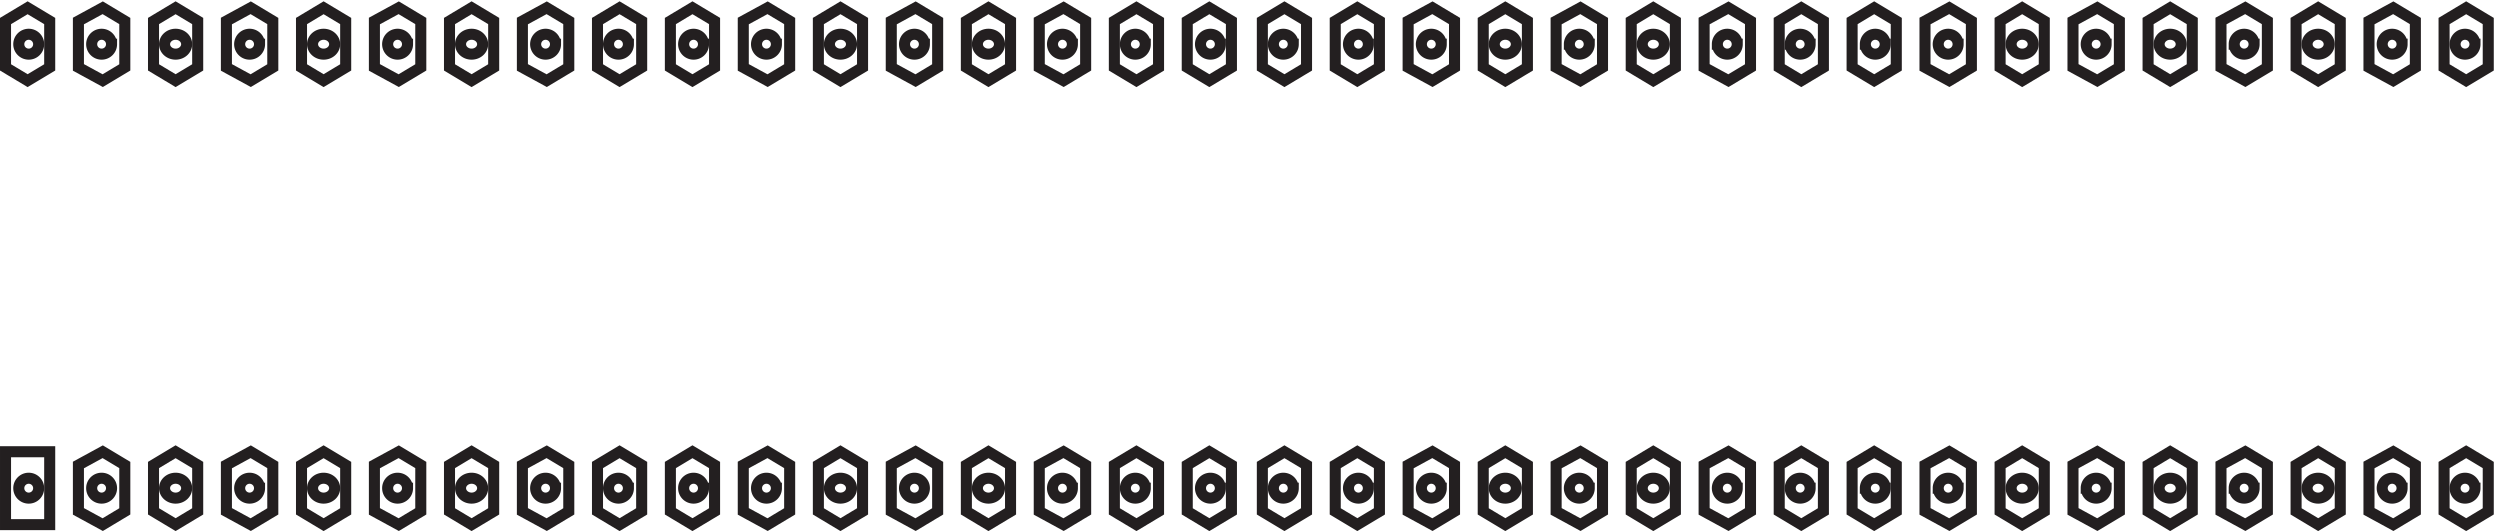
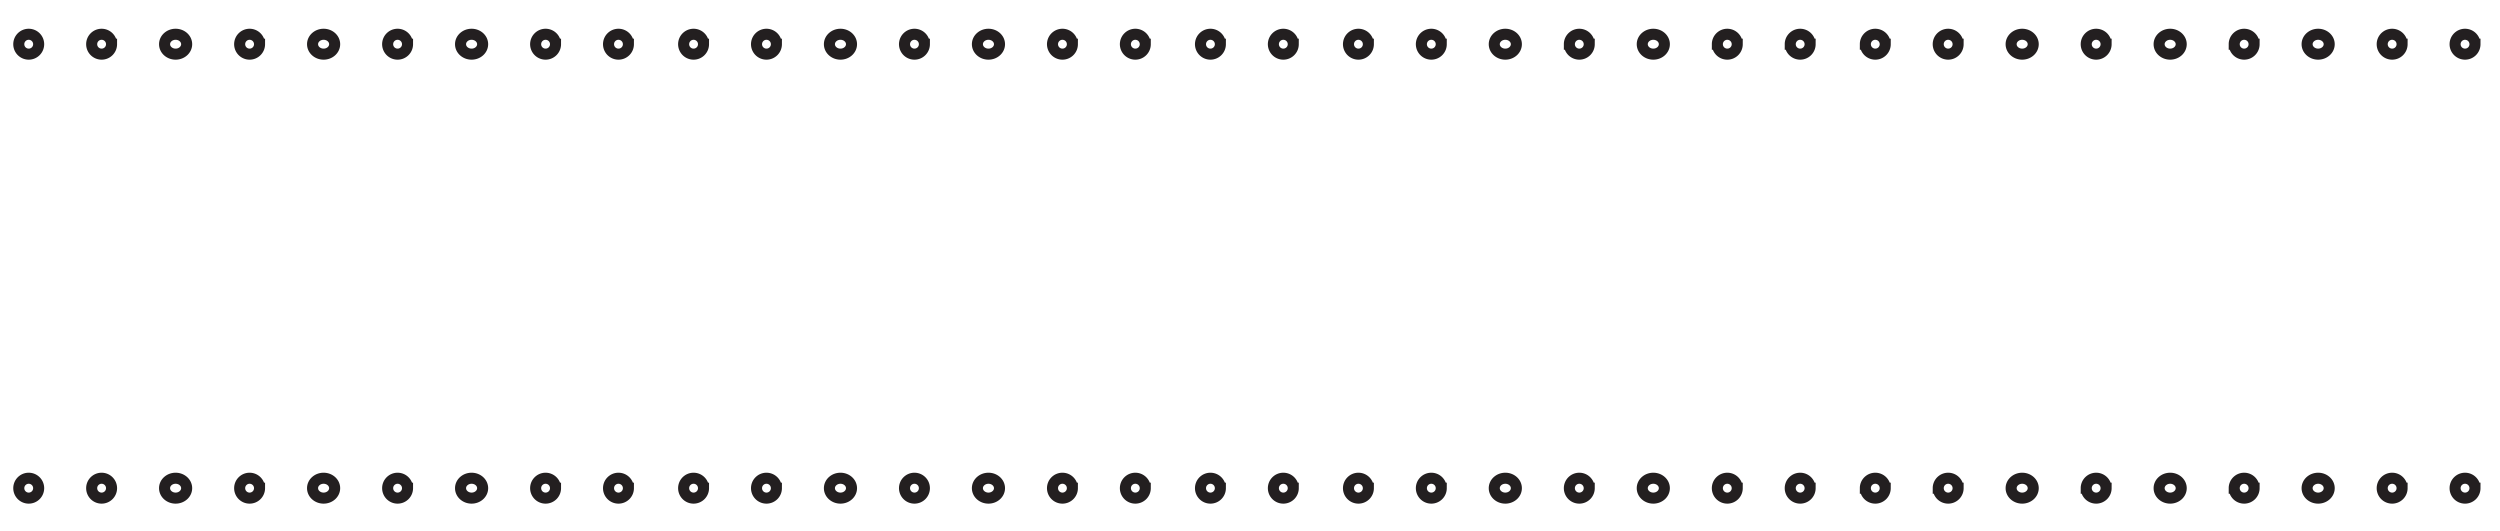
<svg xmlns="http://www.w3.org/2000/svg" xml:space="preserve" width="225.8" height="47.966">
-   <path d="m69.332 305.168-16.5 9v31.5l16.5 9 15-9v-31.5zm-66-301.5v49.5h30v-49.5Zm66 0-16.5 9v31.5l16.5 9 15-9v-31.5zm49.5 0-15 9v31.5l15 9 15-9v-31.5zm51 0-16.5 9v31.5l16.5 9 15-9v-31.5zm49.5 0-15 9v31.5l15 9 15-9v-31.5zm51 0-16.5 9v31.5l16.5 9 15-9v-31.5zm49.5 0-15 9v31.5l15 9 15-9v-31.5zm51 0-16.5 9v31.5l16.5 9 15-9v-31.5zm49.5 0-15 9v31.5l15 9 15-9v-31.5zm49.5 0-15 9v31.5l15 9 15-9v-31.5zm51 0-16.5 9v31.5l16.5 9 15-9v-31.5zm49.5 0-15 9v31.5l15 9 15-9v-31.5zm51 0-16.5 9v31.5l16.5 9 15-9v-31.5zm49.5 0-15 9v31.5l15 9 15-9v-31.5zm51 0-16.5 9v31.5l16.5 9 15-9v-31.5zm49.5 0-15 9v31.5l15 9 15-9v-31.5zm49.5 0-15 9v31.5l15 9 15-9v-31.5zm51 0-15 9v31.5l15 9 15-9v-31.5zm49.5 0-15 9v31.5l15 9 15-9v-31.5zm51 0-16.5 9v31.5l16.5 9 15-9v-31.5zm49.498 0-15 9v31.5l15 9 15-9v-31.5zm51 0-16.5 9v31.5l16.5 9 15-9v-31.5zm49.5 0-15 9v31.5l15 9 15-9v-31.5zm51 0-16.5 9v31.5l16.5 9 15-9v-31.5zm49.5 0-15 9v31.5l15 9 15-9v-31.5zm49.5 0-15 9v31.5l15 9 15-9v-31.5zm51 0-16.5 9v31.5l16.5 9 15-9v-31.5zm49.5 0-15 9v31.5l15 9 15-9v-31.5zm51 0-16.5 9v31.5l16.5 9 15-9v-31.5zm49.5 0-15 9v31.5l15 9 15-9v-31.5zm51 0-16.5 9v31.5l16.5 9 15-9v-31.5zm49.5 0-15 9v31.5l15 9 15-9v-31.5zm51 0-16.5 9v31.5l16.5 9 15-9v-31.5zm49.5 0-15 9v31.5l15 9 15-9v-31.5zm0 301.5-15 9v31.5l15 9 15-9v-31.5zm-49.5 0-16.5 9v31.5l16.5 9 15-9v-31.5zm-51 0-15 9v31.5l15 9 15-9v-31.5zm-49.5 0-16.5 9v31.5l16.5 9 15-9v-31.5zm-51 0-15 9v31.5l15 9 15-9v-31.5zm-49.5 0-16.5 9v31.5l16.5 9 15-9v-31.5zm-51 0-15 9v31.5l15 9 15-9v-31.5zm-49.5 0-16.5 9v31.5l16.5 9 15-9v-31.5zm-51 0-15 9v31.5l15 9 15-9v-31.5zm-49.5 0-15 9v31.5l15 9 15-9v-31.5zm-49.5 0-16.5 9v31.5l16.5 9 15-9v-31.5zm-51 0-15 9v31.5l15 9 15-9v-31.5zm-49.5 0-16.5 9v31.5l16.5 9 15-9v-31.5zm-51 0-15 9v31.5l15 9 15-9v-31.5zm-49.498 0-16.5 9v31.5l16.5 9 15-9v-31.5zm-51 0-15 9v31.5l15 9 15-9v-31.5zm-49.5 0-15 9v31.5l15 9 15-9v-31.5zm-51 0-15 9v31.5l15 9 15-9v-31.5zm-49.5 0-15 9v31.5l15 9 15-9v-31.5zm-49.5 0-16.5 9v31.5l16.5 9 15-9v-31.5zm-51 0-15 9v31.5l15 9 15-9v-31.5zm-49.5 0-16.5 9v31.5l16.5 9 15-9v-31.5zm-51 0-15 9v31.5l15 9 15-9v-31.5zm-49.5 0-16.5 9v31.5l16.5 9 15-9v-31.5zm-51 0-15 9v31.5l15 9 15-9v-31.5zm-49.5 0-15 9v31.5l15 9 15-9v-31.5zm-49.5 0-16.5 9v31.5l16.5 9 15-9v-31.5zm-51 0-15 9v31.5l15 9 15-9v-31.5zm-49.5 0-16.5 9v31.5l16.5 9 15-9v-31.5zm-51 0-15 9v31.5l15 9 15-9v-31.5zm-49.5 0-16.5 9v31.5l16.5 9 15-9v-31.5zm-51 0-15 9v31.5l15 9 15-9v-31.5zm-100.5 0-15 9v31.5l15 9 15-9v-31.5z" style="fill:none;stroke:#231f20;stroke-width:7.5;stroke-linecap:butt;stroke-linejoin:miter;stroke-miterlimit:10;stroke-dasharray:none;stroke-opacity:1" transform="matrix(.133 0 0 -.133 .056 47.872)" />
  <path d="M25.832 28.418c0-3.73-3.02-6.75-6.75-6.75a6.75 6.75 0 1 0 0 13.5 6.75 6.75 0 0 0 6.75-6.75zm0 301.5c0-3.73-3.02-6.75-6.75-6.75a6.75 6.75 0 1 0 0 13.5 6.75 6.75 0 0 0 6.75-6.75zm49.5-301.5c0-3.73-3.02-6.75-6.75-6.75a6.75 6.75 0 1 0 0 13.5 6.75 6.75 0 0 0 6.75-6.75zm51 0c0-3.73-3.355-6.75-7.5-6.75-4.141 0-7.5 3.02-7.5 6.75 0 3.727 3.359 6.75 7.5 6.75 4.145 0 7.5-3.023 7.5-6.75zm49.5 0c0-3.73-3.019-6.75-6.75-6.75a6.749 6.749 0 0 0-6.75 6.75 6.752 6.752 0 0 0 6.75 6.75 6.749 6.749 0 0 0 6.75-6.75zm51 0c0-3.73-3.355-6.75-7.5-6.75-4.141 0-7.5 3.02-7.5 6.75 0 3.727 3.359 6.75 7.5 6.75 4.145 0 7.5-3.023 7.5-6.75zm49.5 0c0-3.73-3.019-6.75-6.75-6.75a6.749 6.749 0 0 0-6.75 6.75 6.752 6.752 0 0 0 6.75 6.75 6.749 6.749 0 0 0 6.75-6.75zm51 0c0-3.73-3.355-6.75-7.5-6.75-4.141 0-7.5 3.02-7.5 6.75 0 3.727 3.359 6.75 7.5 6.75 4.145 0 7.5-3.023 7.5-6.75zm49.5 0c0-3.73-3.019-6.75-6.75-6.75a6.749 6.749 0 0 0-6.75 6.75 6.752 6.752 0 0 0 6.75 6.75 6.749 6.749 0 0 0 6.75-6.75zm49.5 0c0-3.73-3.019-6.75-6.75-6.75a6.749 6.749 0 0 0-6.75 6.75 6.752 6.752 0 0 0 6.75 6.75 6.749 6.749 0 0 0 6.75-6.75zm51 0c0-3.73-3.019-6.75-6.75-6.75a6.749 6.749 0 0 0-6.75 6.75 6.752 6.752 0 0 0 6.75 6.75 6.749 6.749 0 0 0 6.75-6.75zm49.5 0c0-3.73-3.019-6.75-6.75-6.75a6.749 6.749 0 0 0-6.75 6.75 6.752 6.752 0 0 0 6.75 6.75 6.749 6.749 0 0 0 6.75-6.75zm-250.5 301.5c0-3.73-3.019-6.75-6.75-6.75a6.751 6.751 0 1 0 6.75 6.75zm-49.5 0c0-3.73-3.355-6.75-7.5-6.75-4.141 0-7.5 3.02-7.5 6.75 0 3.727 3.359 6.75 7.5 6.75 4.145 0 7.5-3.023 7.5-6.75zm-51 0c0-3.73-3.019-6.75-6.75-6.75a6.751 6.751 0 1 0 6.75 6.75zm-49.5 0c0-3.73-3.355-6.75-7.5-6.75-4.141 0-7.5 3.02-7.5 6.75 0 3.727 3.359 6.75 7.5 6.75 4.145 0 7.5-3.023 7.5-6.75zm-51 0c0-3.73-3.02-6.75-6.75-6.75a6.75 6.75 0 1 0 0 13.5 6.75 6.75 0 0 0 6.75-6.75zm451.5 0c0-3.73-3.019-6.75-6.75-6.75a6.751 6.751 0 1 0 6.75 6.75zm-49.5 0c0-3.73-3.019-6.75-6.75-6.75a6.751 6.751 0 1 0 6.75 6.75zm-51 0c0-3.73-3.019-6.75-6.75-6.75a6.751 6.751 0 1 0 6.75 6.75zm-49.5 0c0-3.73-3.019-6.75-6.75-6.75a6.751 6.751 0 1 0 6.75 6.75zm-49.5 0c0-3.73-3.355-6.75-7.5-6.75-4.141 0-7.5 3.02-7.5 6.75 0 3.727 3.359 6.75 7.5 6.75 4.145 0 7.5-3.023 7.5-6.75zm250.5-301.5c0-3.73-3.355-6.75-7.5-6.75-4.141 0-7.5 3.02-7.5 6.75 0 3.727 3.359 6.75 7.5 6.75 4.145 0 7.5-3.023 7.5-6.75zm49.5 0c0-3.73-3.019-6.75-6.75-6.75a6.749 6.749 0 0 0-6.75 6.75 6.752 6.752 0 0 0 6.75 6.75 6.749 6.749 0 0 0 6.75-6.75zm51 0c0-3.73-3.355-6.75-7.5-6.75-4.141 0-7.5 3.02-7.5 6.75 0 3.727 3.359 6.75 7.5 6.75 4.145 0 7.5-3.023 7.5-6.75zm49.5 0c0-3.73-3.019-6.75-6.75-6.75a6.749 6.749 0 0 0-6.75 6.75 6.752 6.752 0 0 0 6.75 6.75 6.749 6.749 0 0 0 6.75-6.75zm49.5 0c0-3.73-3.019-6.75-6.75-6.75a6.749 6.749 0 0 0-6.75 6.75 6.752 6.752 0 0 0 6.75 6.75 6.749 6.749 0 0 0 6.75-6.75zm51 0c0-3.73-3.019-6.75-6.75-6.75a6.749 6.749 0 0 0-6.75 6.75 6.752 6.752 0 0 0 6.75 6.75 6.749 6.749 0 0 0 6.75-6.75zm49.5 0c0-3.73-3.019-6.75-6.75-6.75a6.749 6.749 0 0 0-6.75 6.75 6.752 6.752 0 0 0 6.75 6.75 6.749 6.749 0 0 0 6.75-6.75zm51 0c0-3.73-3.019-6.75-6.75-6.75a6.749 6.749 0 0 0-6.75 6.75 6.752 6.752 0 0 0 6.75 6.75 6.749 6.749 0 0 0 6.75-6.75zm49.5 0c0-3.73-3.019-6.75-6.75-6.75a6.749 6.749 0 0 0-6.75 6.75 6.752 6.752 0 0 0 6.75 6.75 6.749 6.749 0 0 0 6.75-6.75zm50.998 0c0-3.73-3.36-6.75-7.5-6.75-4.14 0-7.5 3.02-7.5 6.75 0 3.727 3.36 6.75 7.5 6.75 4.14 0 7.5-3.023 7.5-6.75zm-251.998 301.5c0-3.73-3.019-6.75-6.75-6.75a6.751 6.751 0 1 0 6.75 6.75zm-49.5 0c0-3.73-3.019-6.75-6.75-6.75a6.751 6.751 0 1 0 6.75 6.75zm-49.5 0c0-3.73-3.355-6.75-7.5-6.75-4.141 0-7.5 3.02-7.5 6.75 0 3.727 3.359 6.75 7.5 6.75 4.145 0 7.5-3.023 7.5-6.75zm-51 0c0-3.73-3.019-6.75-6.75-6.75a6.751 6.751 0 1 0 6.75 6.75zm-49.5 0c0-3.73-3.355-6.75-7.5-6.75-4.141 0-7.5 3.02-7.5 6.75 0 3.727 3.359 6.75 7.5 6.75 4.145 0 7.5-3.023 7.5-6.75zm451.498 0c0-3.73-3.36-6.75-7.5-6.75-4.14 0-7.5 3.02-7.5 6.75 0 3.727 3.36 6.75 7.5 6.75 4.14 0 7.5-3.023 7.5-6.75zm-50.998 0c0-3.73-3.019-6.75-6.75-6.75a6.751 6.751 0 1 0 6.75 6.75zm-49.5 0c0-3.73-3.019-6.75-6.75-6.75a6.751 6.751 0 1 0 6.75 6.75zm-51 0c0-3.73-3.019-6.75-6.75-6.75a6.751 6.751 0 1 0 6.75 6.75zm-49.5 0c0-3.73-3.019-6.75-6.75-6.75a6.751 6.751 0 1 0 6.75 6.75zm250.498-301.5c0-3.73-3.02-6.75-6.75-6.75s-6.75 3.02-6.75 6.75a6.75 6.75 0 1 0 13.5 0zm51 0c0-3.73-3.36-6.75-7.5-6.75-4.14 0-7.5 3.02-7.5 6.75 0 3.727 3.36 6.75 7.5 6.75 4.14 0 7.5-3.023 7.5-6.75zm49.5 0c0-3.73-3.02-6.75-6.75-6.75s-6.75 3.02-6.75 6.75a6.75 6.75 0 1 0 13.5 0zm49.5 0c0-3.73-3.02-6.75-6.75-6.75s-6.75 3.02-6.75 6.75a6.75 6.75 0 1 0 13.5 0zm51 0c0-3.73-3.02-6.75-6.75-6.75s-6.75 3.02-6.75 6.75a6.75 6.75 0 1 0 13.5 0zm49.5 0c0-3.73-3.02-6.75-6.75-6.75s-6.75 3.02-6.75 6.75a6.75 6.75 0 1 0 13.5 0zm51 0c0-3.73-3.36-6.75-7.5-6.75-4.14 0-7.5 3.02-7.5 6.75 0 3.727 3.36 6.75 7.5 6.75 4.14 0 7.5-3.023 7.5-6.75zm49.5 0c0-3.73-3.02-6.75-6.75-6.75s-6.75 3.02-6.75 6.75a6.75 6.75 0 1 0 13.5 0zm51 0c0-3.73-3.36-6.75-7.5-6.75-4.14 0-7.5 3.02-7.5 6.75 0 3.727 3.36 6.75 7.5 6.75 4.14 0 7.5-3.023 7.5-6.75zm49.5 0c0-3.73-3.02-6.75-6.75-6.75s-6.75 3.02-6.75 6.75a6.75 6.75 0 1 0 13.5 0zm-250.5 301.5c0-3.73-3.02-6.75-6.75-6.75s-6.75 3.02-6.75 6.75a6.75 6.75 0 0 0 6.75 6.75 6.75 6.75 0 0 0 6.75-6.75zm-51 0c0-3.73-3.02-6.75-6.75-6.75s-6.75 3.02-6.75 6.75a6.75 6.75 0 0 0 6.75 6.75 6.75 6.75 0 0 0 6.75-6.75zm-49.5 0c0-3.73-3.02-6.75-6.75-6.75s-6.75 3.02-6.75 6.75a6.75 6.75 0 0 0 6.75 6.75 6.75 6.75 0 0 0 6.75-6.75zm-49.5 0c0-3.73-3.36-6.75-7.5-6.75-4.14 0-7.5 3.02-7.5 6.75 0 3.727 3.36 6.75 7.5 6.75 4.14 0 7.5-3.023 7.5-6.75zm-51 0c0-3.73-3.02-6.75-6.75-6.75s-6.75 3.02-6.75 6.75a6.75 6.75 0 0 0 6.75 6.75 6.75 6.75 0 0 0 6.75-6.75zm451.5 0c0-3.73-3.02-6.75-6.75-6.75s-6.75 3.02-6.75 6.75a6.75 6.75 0 0 0 6.75 6.75 6.75 6.75 0 0 0 6.75-6.75zm-49.5 0c0-3.73-3.36-6.75-7.5-6.75-4.14 0-7.5 3.02-7.5 6.75 0 3.727 3.36 6.75 7.5 6.75 4.14 0 7.5-3.023 7.5-6.75zm-51 0c0-3.73-3.02-6.75-6.75-6.75s-6.75 3.02-6.75 6.75a6.75 6.75 0 0 0 6.75 6.75 6.75 6.75 0 0 0 6.75-6.75zm-49.5 0c0-3.73-3.36-6.75-7.5-6.75-4.14 0-7.5 3.02-7.5 6.75 0 3.727 3.36 6.75 7.5 6.75 4.14 0 7.5-3.023 7.5-6.75zm-51 0c0-3.73-3.02-6.75-6.75-6.75s-6.75 3.02-6.75 6.75a6.75 6.75 0 0 0 6.75 6.75 6.75 6.75 0 0 0 6.75-6.75zm252-301.5c0-3.73-3.36-6.75-7.5-6.75-4.14 0-7.5 3.02-7.5 6.75 0 3.727 3.36 6.75 7.5 6.75 4.14 0 7.5-3.023 7.5-6.75zm49.5 0c0-3.73-3.02-6.75-6.75-6.75s-6.75 3.02-6.75 6.75a6.75 6.75 0 1 0 13.5 0zm49.5 0c0-3.73-3.02-6.75-6.75-6.75s-6.75 3.02-6.75 6.75a6.75 6.75 0 1 0 13.5 0zm0 301.5c0-3.73-3.02-6.75-6.75-6.75s-6.75 3.02-6.75 6.75a6.75 6.75 0 0 0 6.75 6.75 6.75 6.75 0 0 0 6.75-6.75zm-49.5 0c0-3.73-3.02-6.75-6.75-6.75s-6.75 3.02-6.75 6.75a6.75 6.75 0 0 0 6.75 6.75 6.75 6.75 0 0 0 6.75-6.75zm-49.5 0c0-3.73-3.36-6.75-7.5-6.75-4.14 0-7.5 3.02-7.5 6.75 0 3.727 3.36 6.75 7.5 6.75 4.14 0 7.5-3.023 7.5-6.75z" style="fill:none;stroke:#231f20;stroke-width:7.5;stroke-linecap:butt;stroke-linejoin:miter;stroke-miterlimit:10;stroke-dasharray:none;stroke-opacity:1" transform="matrix(.133 0 0 -.133 .056 47.872)" />
</svg>